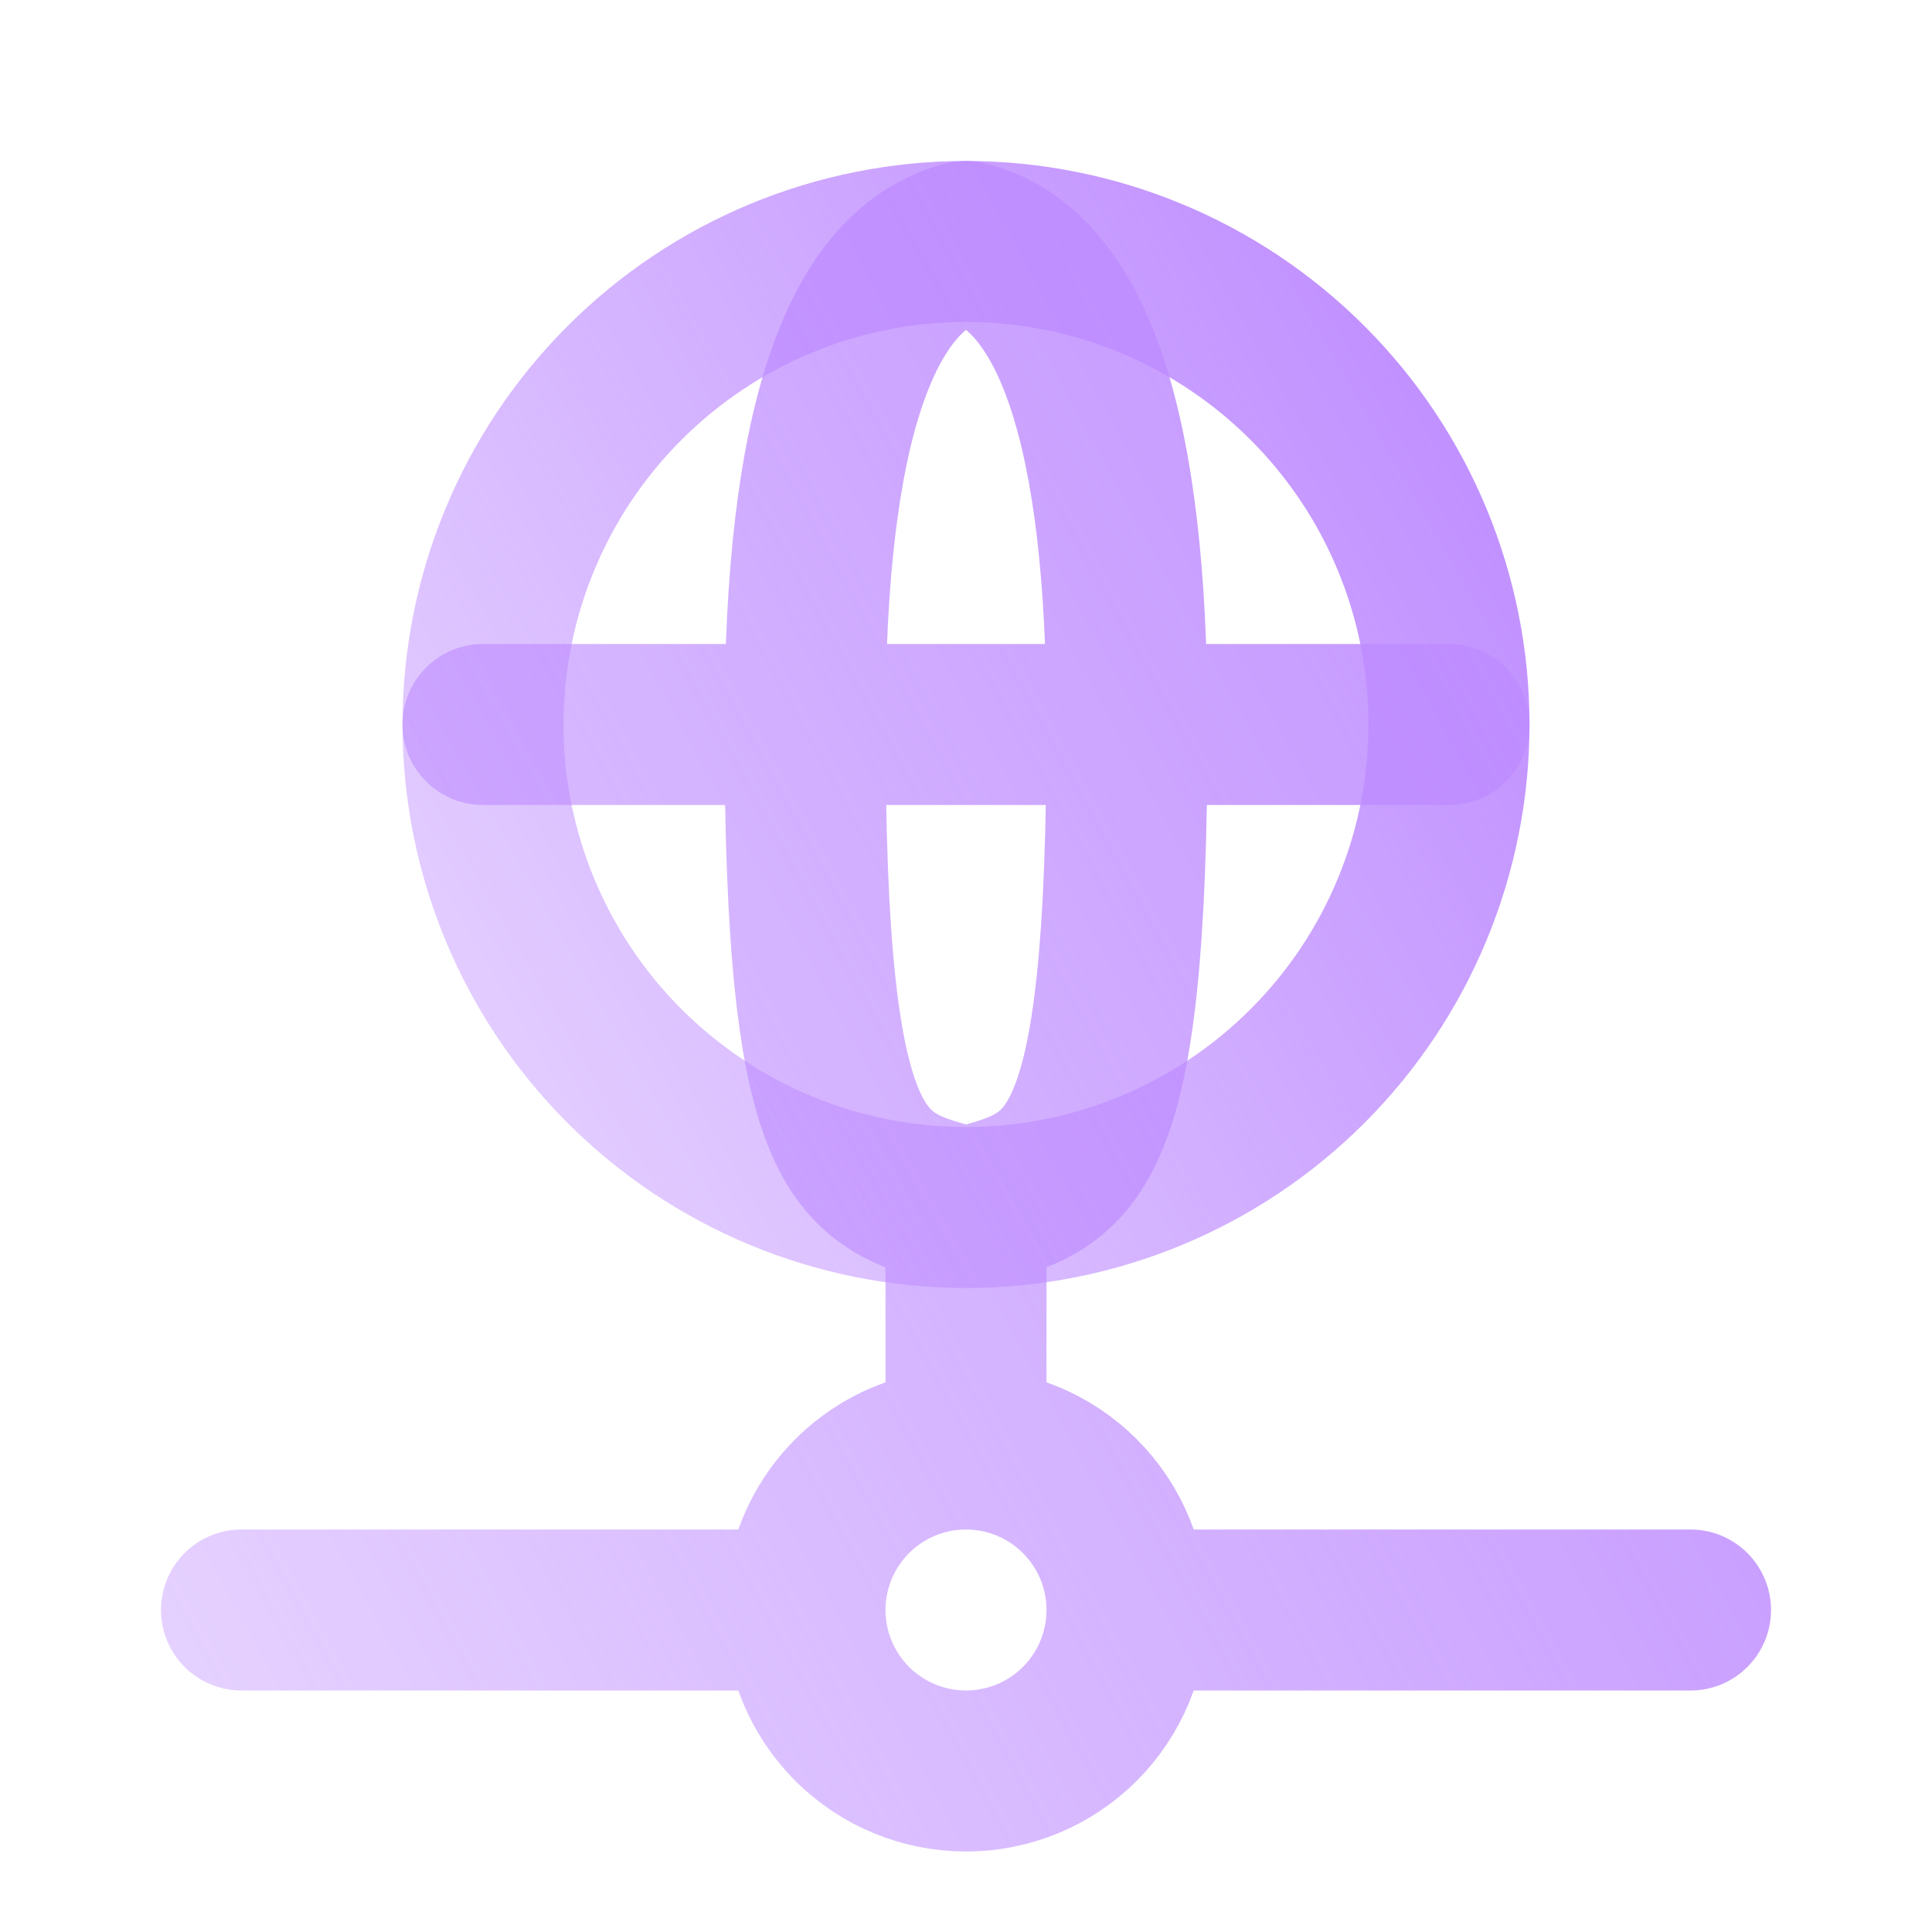
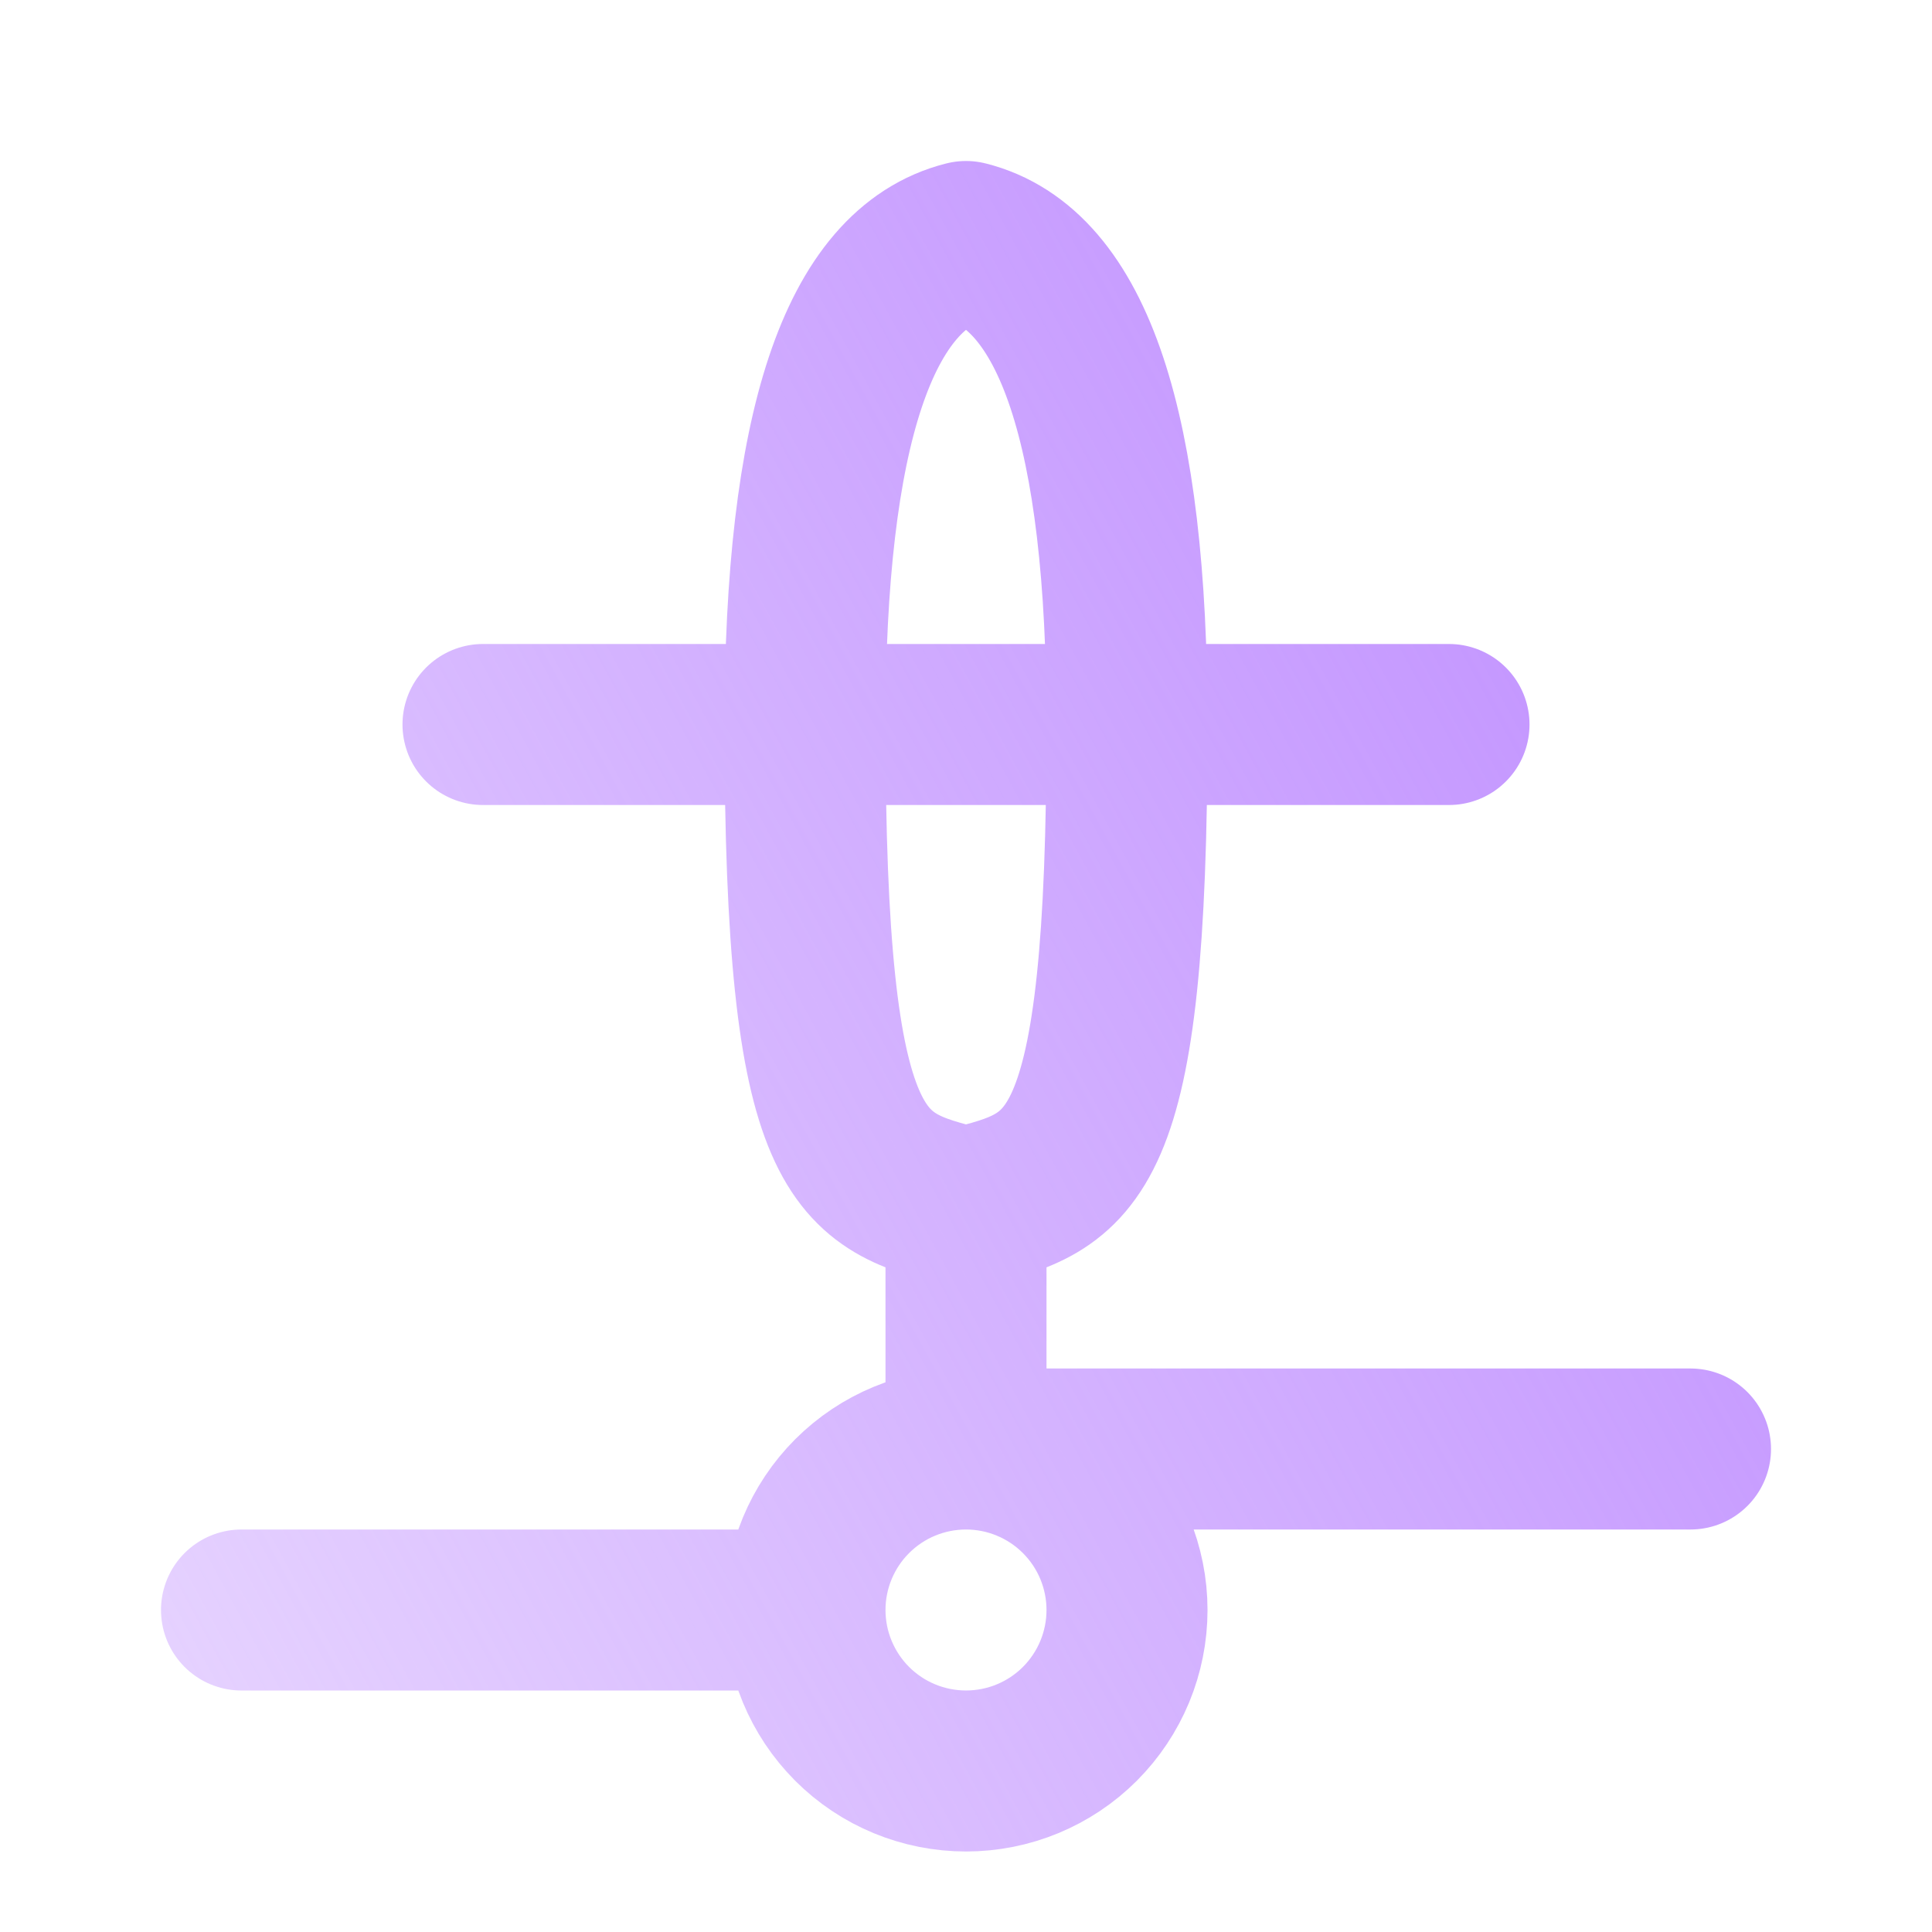
<svg xmlns="http://www.w3.org/2000/svg" width="56" height="56" viewBox="0 0 56 56" fill="none">
  <g id="tabler:network">
    <g id="Group">
-       <path id="Vector" d="M14 21C14 24.713 15.475 28.274 18.101 30.899C20.726 33.525 24.287 35 28 35C31.713 35 35.274 33.525 37.9 30.899C40.525 28.274 42 24.713 42 21C42 17.287 40.525 13.726 37.9 11.101C35.274 8.475 31.713 7 28 7C24.287 7 20.726 8.475 18.101 11.101C15.475 13.726 14 17.287 14 21Z" stroke="url(#paint0_linear_548_4742)" stroke-width="4.667" stroke-linecap="round" stroke-linejoin="round" />
-       <path id="Vector_2" d="M28 35C31.11 34.223 32.667 33.833 32.667 21C32.667 12.444 31.111 7.778 28 7C24.889 7.778 23.333 12.444 23.333 21C23.333 33.833 24.89 34.223 28 35ZM28 35V42M14 21H42M7 46.667H23.333M23.333 46.667C23.333 47.904 23.825 49.091 24.7 49.967C25.575 50.842 26.762 51.333 28 51.333C29.238 51.333 30.425 50.842 31.3 49.967C32.175 49.091 32.667 47.904 32.667 46.667M23.333 46.667C23.333 45.429 23.825 44.242 24.7 43.367C25.575 42.492 26.762 42 28 42M32.667 46.667H49M32.667 46.667C32.667 45.429 32.175 44.242 31.3 43.367C30.425 42.492 29.238 42 28 42" stroke="url(#paint1_linear_548_4742)" stroke-width="4.667" stroke-linecap="round" stroke-linejoin="round" />
+       <path id="Vector_2" d="M28 35C31.11 34.223 32.667 33.833 32.667 21C32.667 12.444 31.111 7.778 28 7C24.889 7.778 23.333 12.444 23.333 21C23.333 33.833 24.89 34.223 28 35ZM28 35V42M14 21H42M7 46.667H23.333M23.333 46.667C23.333 47.904 23.825 49.091 24.7 49.967C25.575 50.842 26.762 51.333 28 51.333C29.238 51.333 30.425 50.842 31.3 49.967C32.175 49.091 32.667 47.904 32.667 46.667M23.333 46.667C23.333 45.429 23.825 44.242 24.7 43.367C25.575 42.492 26.762 42 28 42H49M32.667 46.667C32.667 45.429 32.175 44.242 31.3 43.367C30.425 42.492 29.238 42 28 42" stroke="url(#paint1_linear_548_4742)" stroke-width="4.667" stroke-linecap="round" stroke-linejoin="round" />
    </g>
  </g>
  <defs>
    <linearGradient id="paint0_linear_548_4742" x1="42.044" y1="6.989" x2="8.888" y2="26.093" gradientUnits="userSpaceOnUse">
      <stop stop-color="#BE8CFF" />
      <stop offset="1" stop-color="#BE8CFF" stop-opacity="0.4" />
    </linearGradient>
    <linearGradient id="paint1_linear_548_4742" x1="49.066" y1="6.982" x2="-1.972" y2="34.842" gradientUnits="userSpaceOnUse">
      <stop stop-color="#BE8CFF" />
      <stop offset="1" stop-color="#BE8CFF" stop-opacity="0.4" />
    </linearGradient>
  </defs>
</svg>